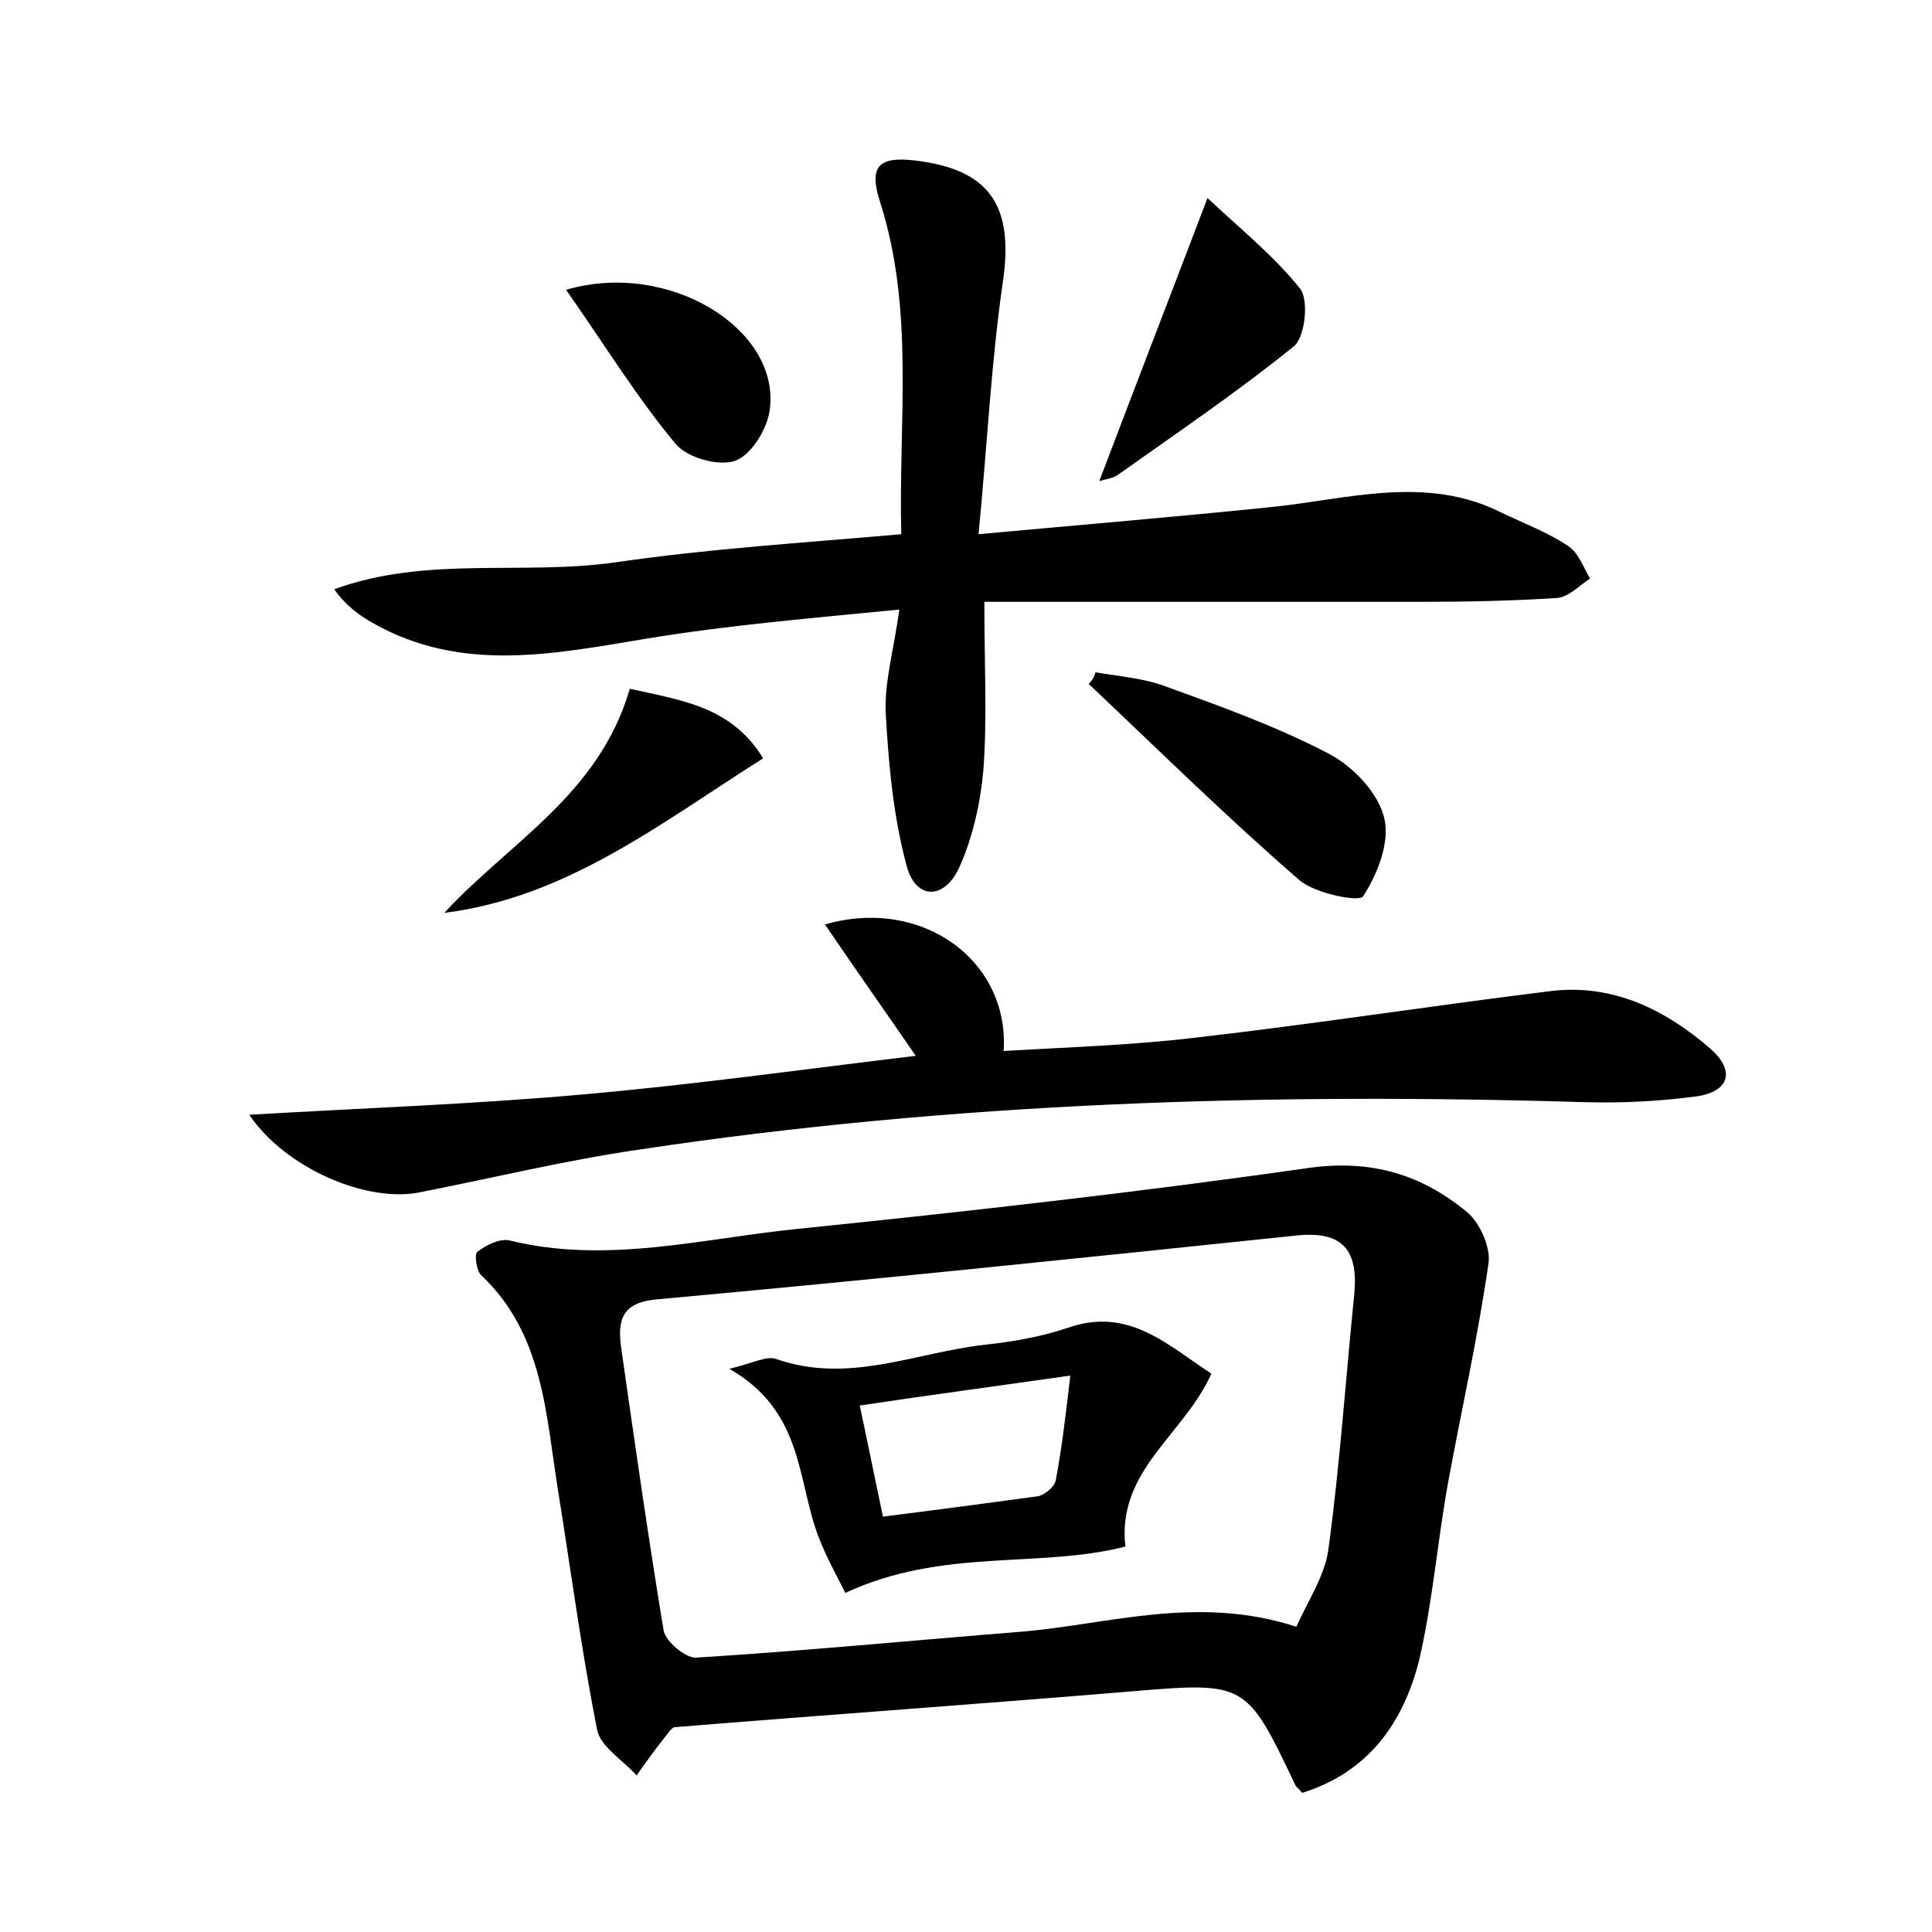
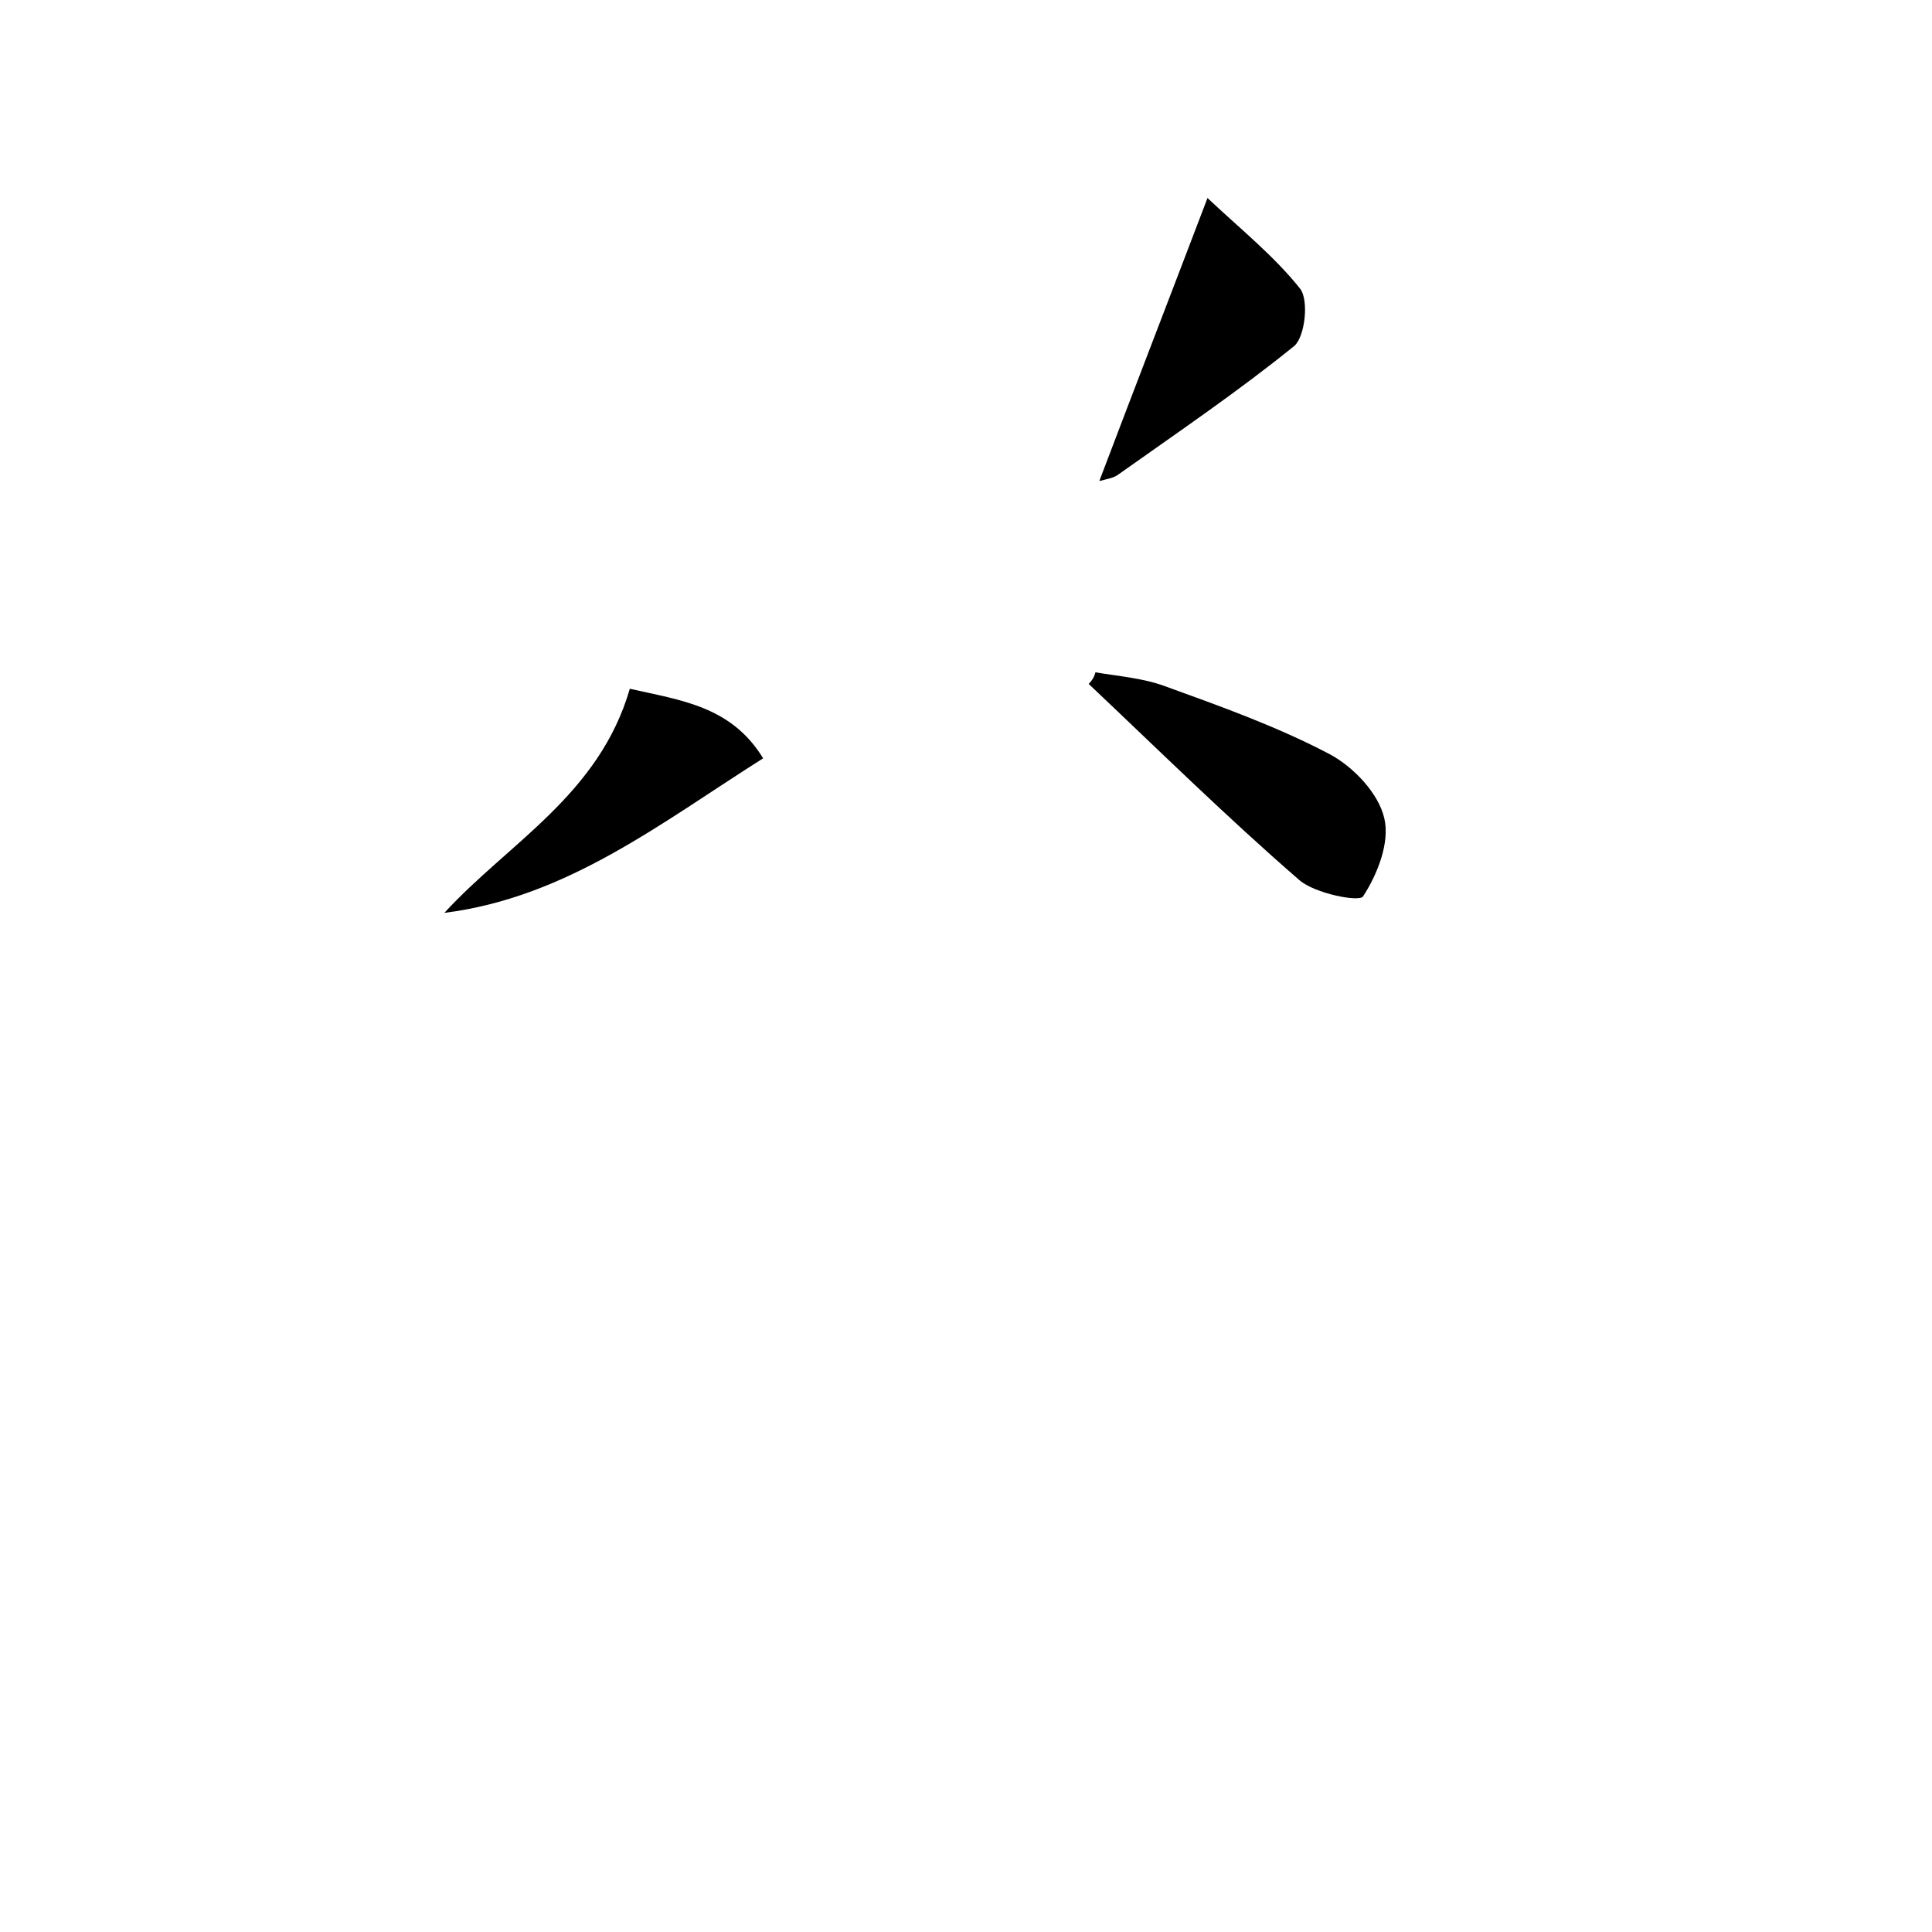
<svg xmlns="http://www.w3.org/2000/svg" version="1.1" id="图层_1" x="0px" y="0px" viewBox="0 0 200 200" style="enable-background:new 0 0 200 200;" xml:space="preserve">
  <style type="text/css">
	.st0{fill:#FFFFFF;}
</style>
  <g>
-     <path d="M134.8,185.6c-0.5-0.6-0.7-0.7-0.7-0.8c-5.1-10.7-5.1-10.7-17.1-9.7c-15.6,1.3-31.2,2.4-47.2,3.7c0.1-0.1-0.2,0.1-0.4,0.3   c-1.2,1.5-2.4,3.1-3.5,4.7c-1.4-1.6-3.8-3-4.1-4.8c-1.6-8.1-2.7-16.4-4-24.5c-1.3-8-1.5-16.4-8-22.5c-0.5-0.5-0.7-2.2-0.4-2.4   c0.9-0.7,2.3-1.4,3.3-1.2c10.1,2.5,20-0.2,30-1.2c17.6-1.8,35.3-3.8,52.8-6.3c6.5-0.9,11.7,0.7,16.4,4.6c1.3,1.1,2.4,3.6,2.2,5.2   c-1.1,7.7-2.8,15.2-4.2,22.8c-1.1,6.1-1.6,12.4-3,18.4C145.3,178.2,141.8,183.4,134.8,185.6z M134.2,168.4c1.2-2.7,2.9-5.2,3.3-7.9   c1.2-8.8,1.8-17.7,2.7-26.6c0.4-4.5-1.2-6.5-6-6c-22,2.3-44.1,4.6-66.1,6.6c-3.7,0.3-4.2,2.1-3.8,5c1.4,9.8,2.8,19.6,4.4,29.3   c0.2,1.1,2.2,2.8,3.3,2.8c11.3-0.7,22.6-1.8,33.9-2.7C115,168.1,124,165.1,134.2,168.4z" />
-     <path d="M101.9,62.3c0,6.6,0.3,12-0.1,17.4c-0.3,3.4-1.1,7-2.5,10.1c-1.5,3.3-4.4,3.4-5.4,0c-1.4-5.1-1.9-10.5-2.2-15.8   c-0.2-3.2,0.8-6.6,1.4-10.9C84,64,75.5,64.7,67,66.1c-9.7,1.6-19.2,3.6-28.4-1.6c-1.4-0.8-2.8-1.8-4-3.5c9.6-3.5,19.5-1.4,29.2-2.8   c9.6-1.4,19.3-2,29.5-2.9c-0.3-11.7,1.4-23.2-2.2-34.4c-1.2-3.7-0.1-4.7,3.5-4.3c7.9,0.9,10.4,4.7,9.2,12.7   c-1.2,8.3-1.6,16.7-2.5,26c10.9-1,20.5-1.8,30.2-2.8c8-0.8,16.1-3.4,24,0.6c2.3,1.1,4.7,2,6.8,3.4c1.1,0.7,1.6,2.2,2.3,3.4   c-1.1,0.7-2.2,1.9-3.4,2c-4.6,0.3-9.2,0.4-13.9,0.4C132.3,62.3,117.5,62.3,101.9,62.3z" />
-     <path d="M25.8,115.4c12-0.7,23.3-1.1,34.5-2.1c11.4-1,22.8-2.6,34.5-4c-3.1-4.5-6.2-8.9-9.4-13.6c10-2.9,19.1,3.7,18.5,13.1   c6.7-0.4,13.4-0.6,20-1.4c12.2-1.4,24.4-3.3,36.6-4.8c6.4-0.8,11.9,1.9,16.6,6c2.5,2.2,2,4.4-1.5,4.9c-3.8,0.5-7.6,0.7-11.4,0.6   c-32.8-1-65.5,0-98,4.9c-7.6,1.1-15,2.9-22.6,4.4C38.1,124.6,29.6,121,25.8,115.4z" />
    <path d="M113.4,69.6c2.4,0.4,4.9,0.6,7.1,1.4c5.8,2.1,11.7,4.2,17.2,7.1c2.4,1.3,5,4,5.6,6.6c0.6,2.5-0.7,5.8-2.2,8.1   c-0.4,0.6-5-0.3-6.6-1.7c-7.5-6.5-14.6-13.5-21.8-20.3C113.1,70.4,113.3,70,113.4,69.6z" />
    <path d="M65.2,71.3c5.3,1.2,10.5,1.8,13.8,7.2c-10.6,6.7-20.3,14.4-33,16C52.7,87.2,62,82.3,65.2,71.3z" />
    <path d="M113.8,49.8c3.6-9.5,7.2-18.8,11.2-29.3c3.4,3.2,6.9,6,9.6,9.4c0.9,1.2,0.5,4.9-0.6,5.9c-5.8,4.7-12,8.9-18.2,13.3   C115.3,49.5,114.5,49.6,113.8,49.8z" />
-     <path d="M58.6,30c10.6-3.1,22.1,4,21.1,12.3c-0.2,2-1.9,4.8-3.6,5.4c-1.7,0.6-5-0.3-6.2-1.8C65.9,41.1,62.6,35.7,58.6,30z" />
-     <path d="M116.5,160.1c-9,2.3-18.9,0.1-29,4.8c-0.6-1.3-1.9-3.5-2.8-5.9c-2.2-5.8-1.5-12.9-9.2-17.3c2.5-0.6,3.9-1.4,4.9-1   c7.5,2.6,14.4-0.7,21.6-1.5c2.8-0.3,5.7-0.8,8.4-1.7c6.4-2.3,10.4,1.7,15,4.7C122.6,148.5,115.6,152.2,116.5,160.1z M89,145.5   c0.9,4.2,1.6,7.7,2.4,11.5c5.6-0.7,10.8-1.4,16-2.1c0.7-0.1,1.8-1,1.9-1.7c0.6-3.2,1-6.5,1.5-10.8C103.1,143.5,96.3,144.4,89,145.5   z" />
  </g>
</svg>